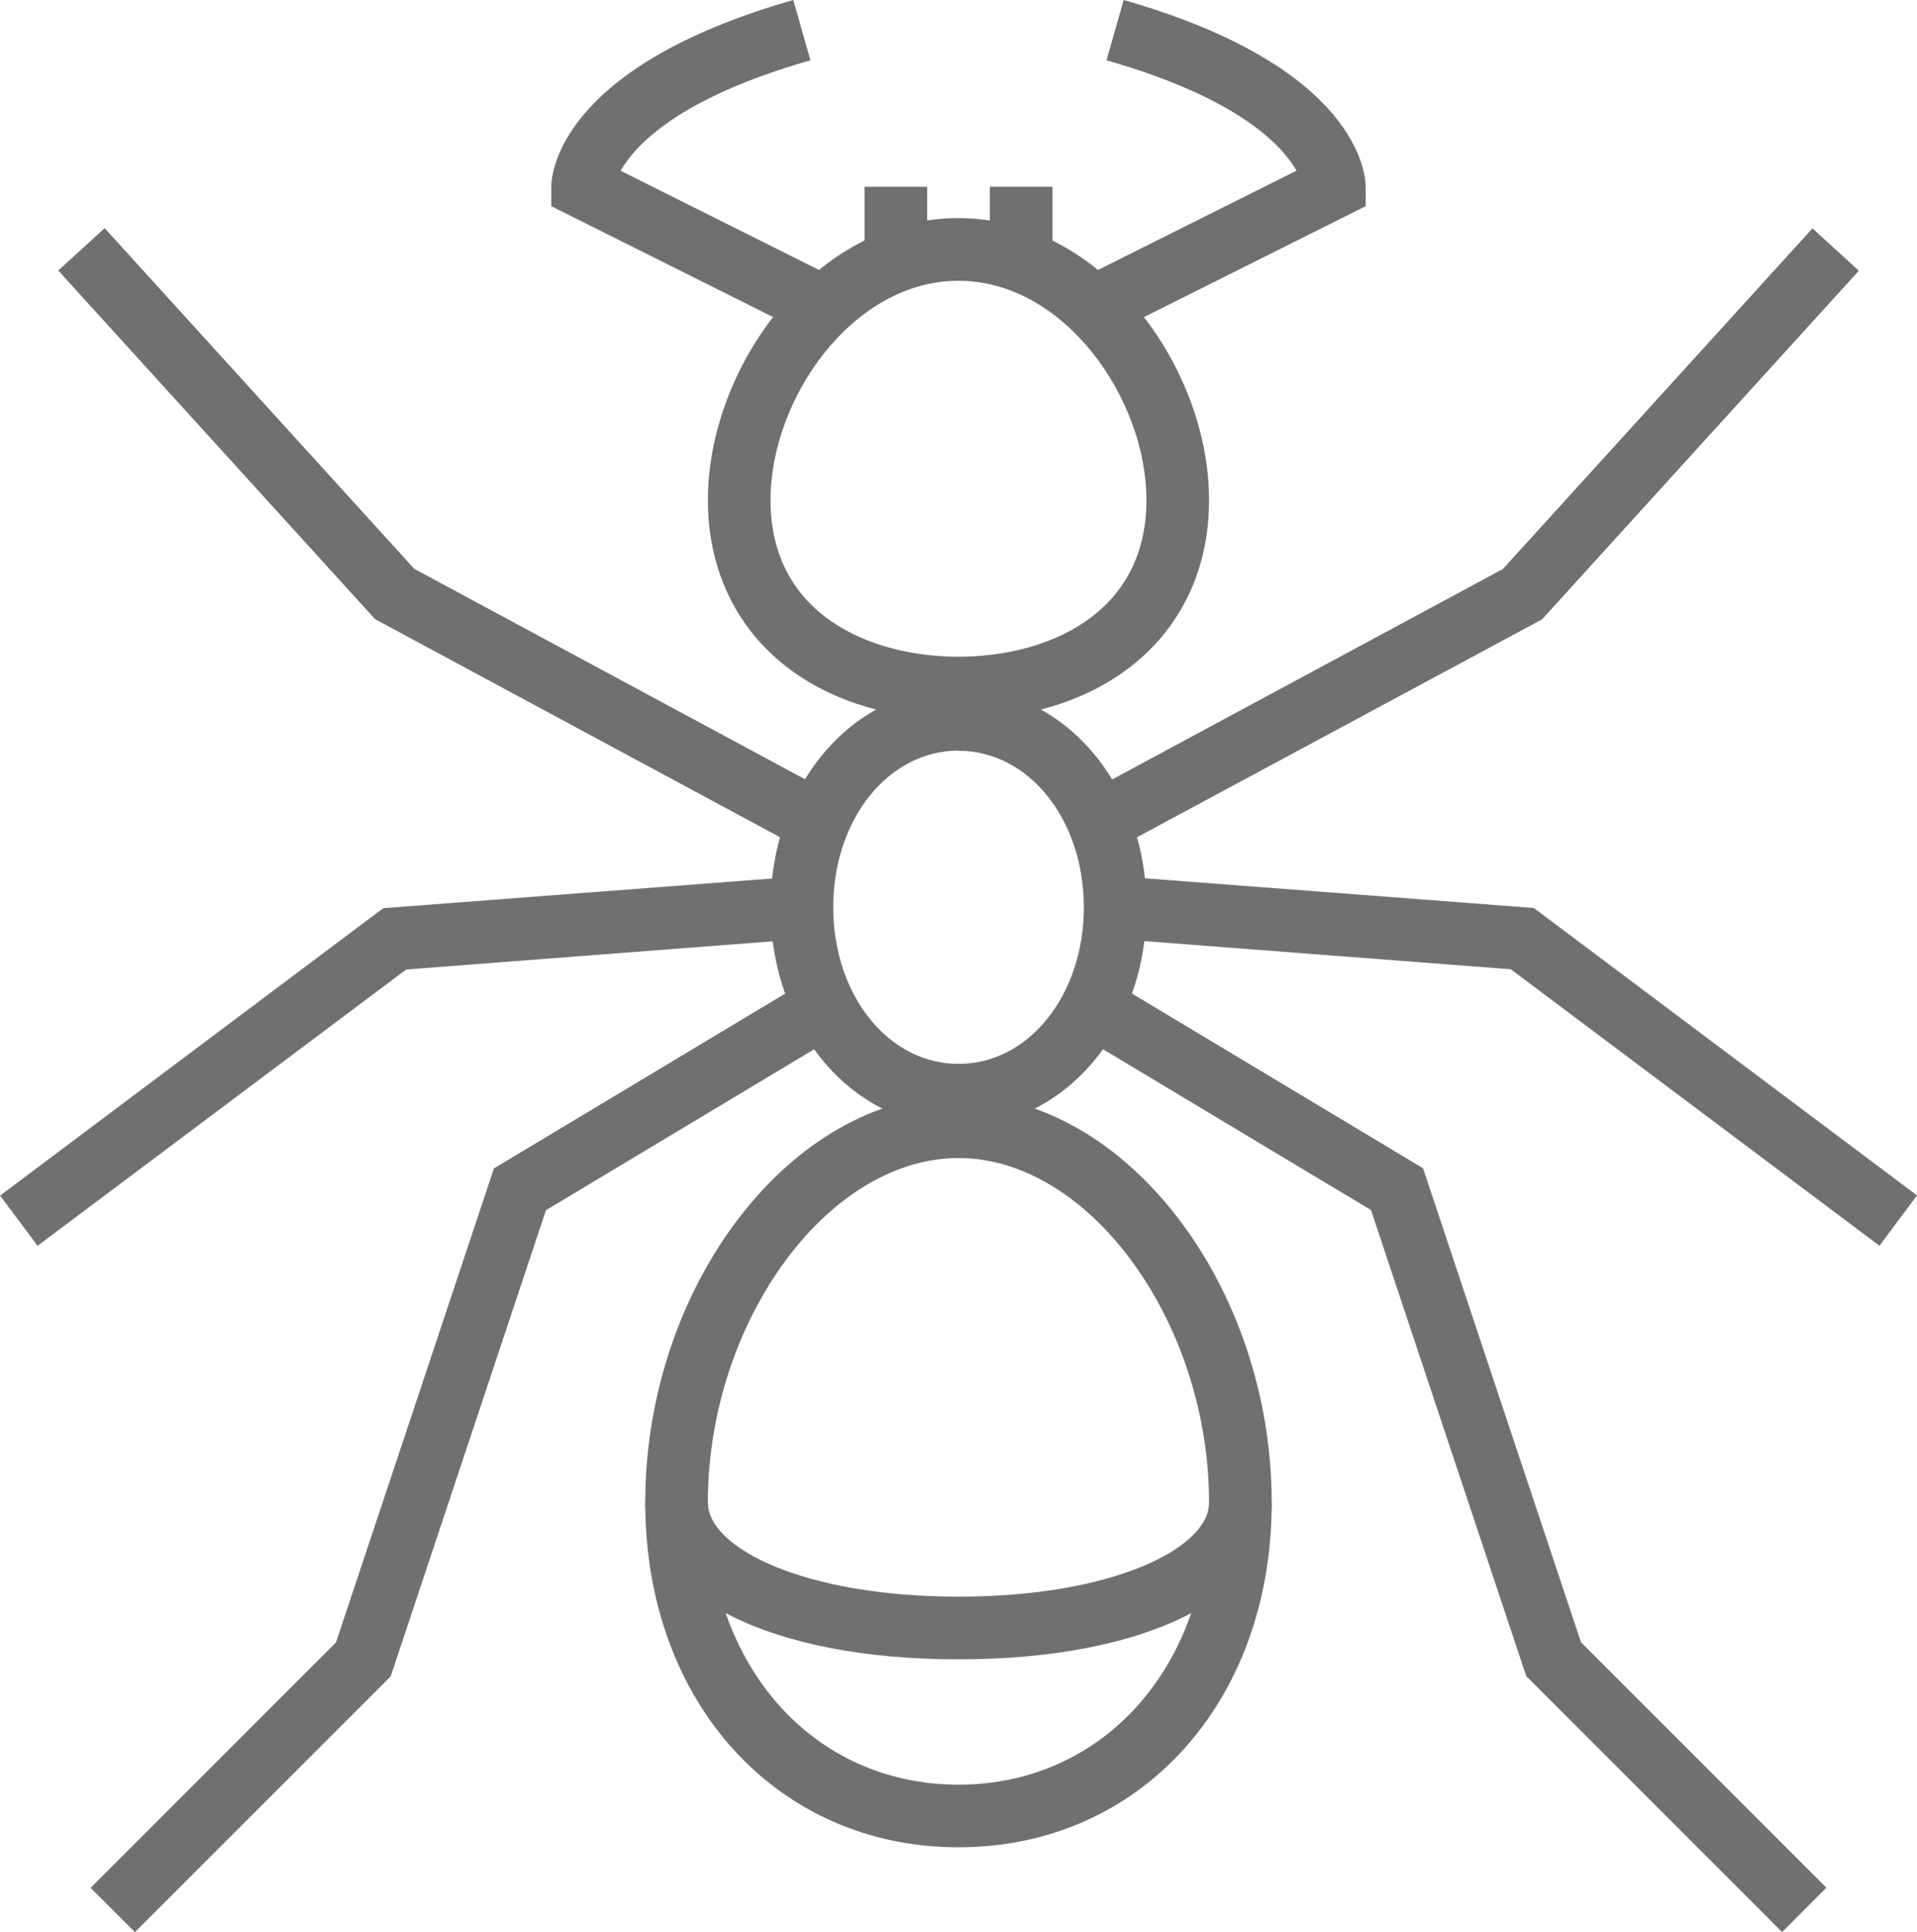
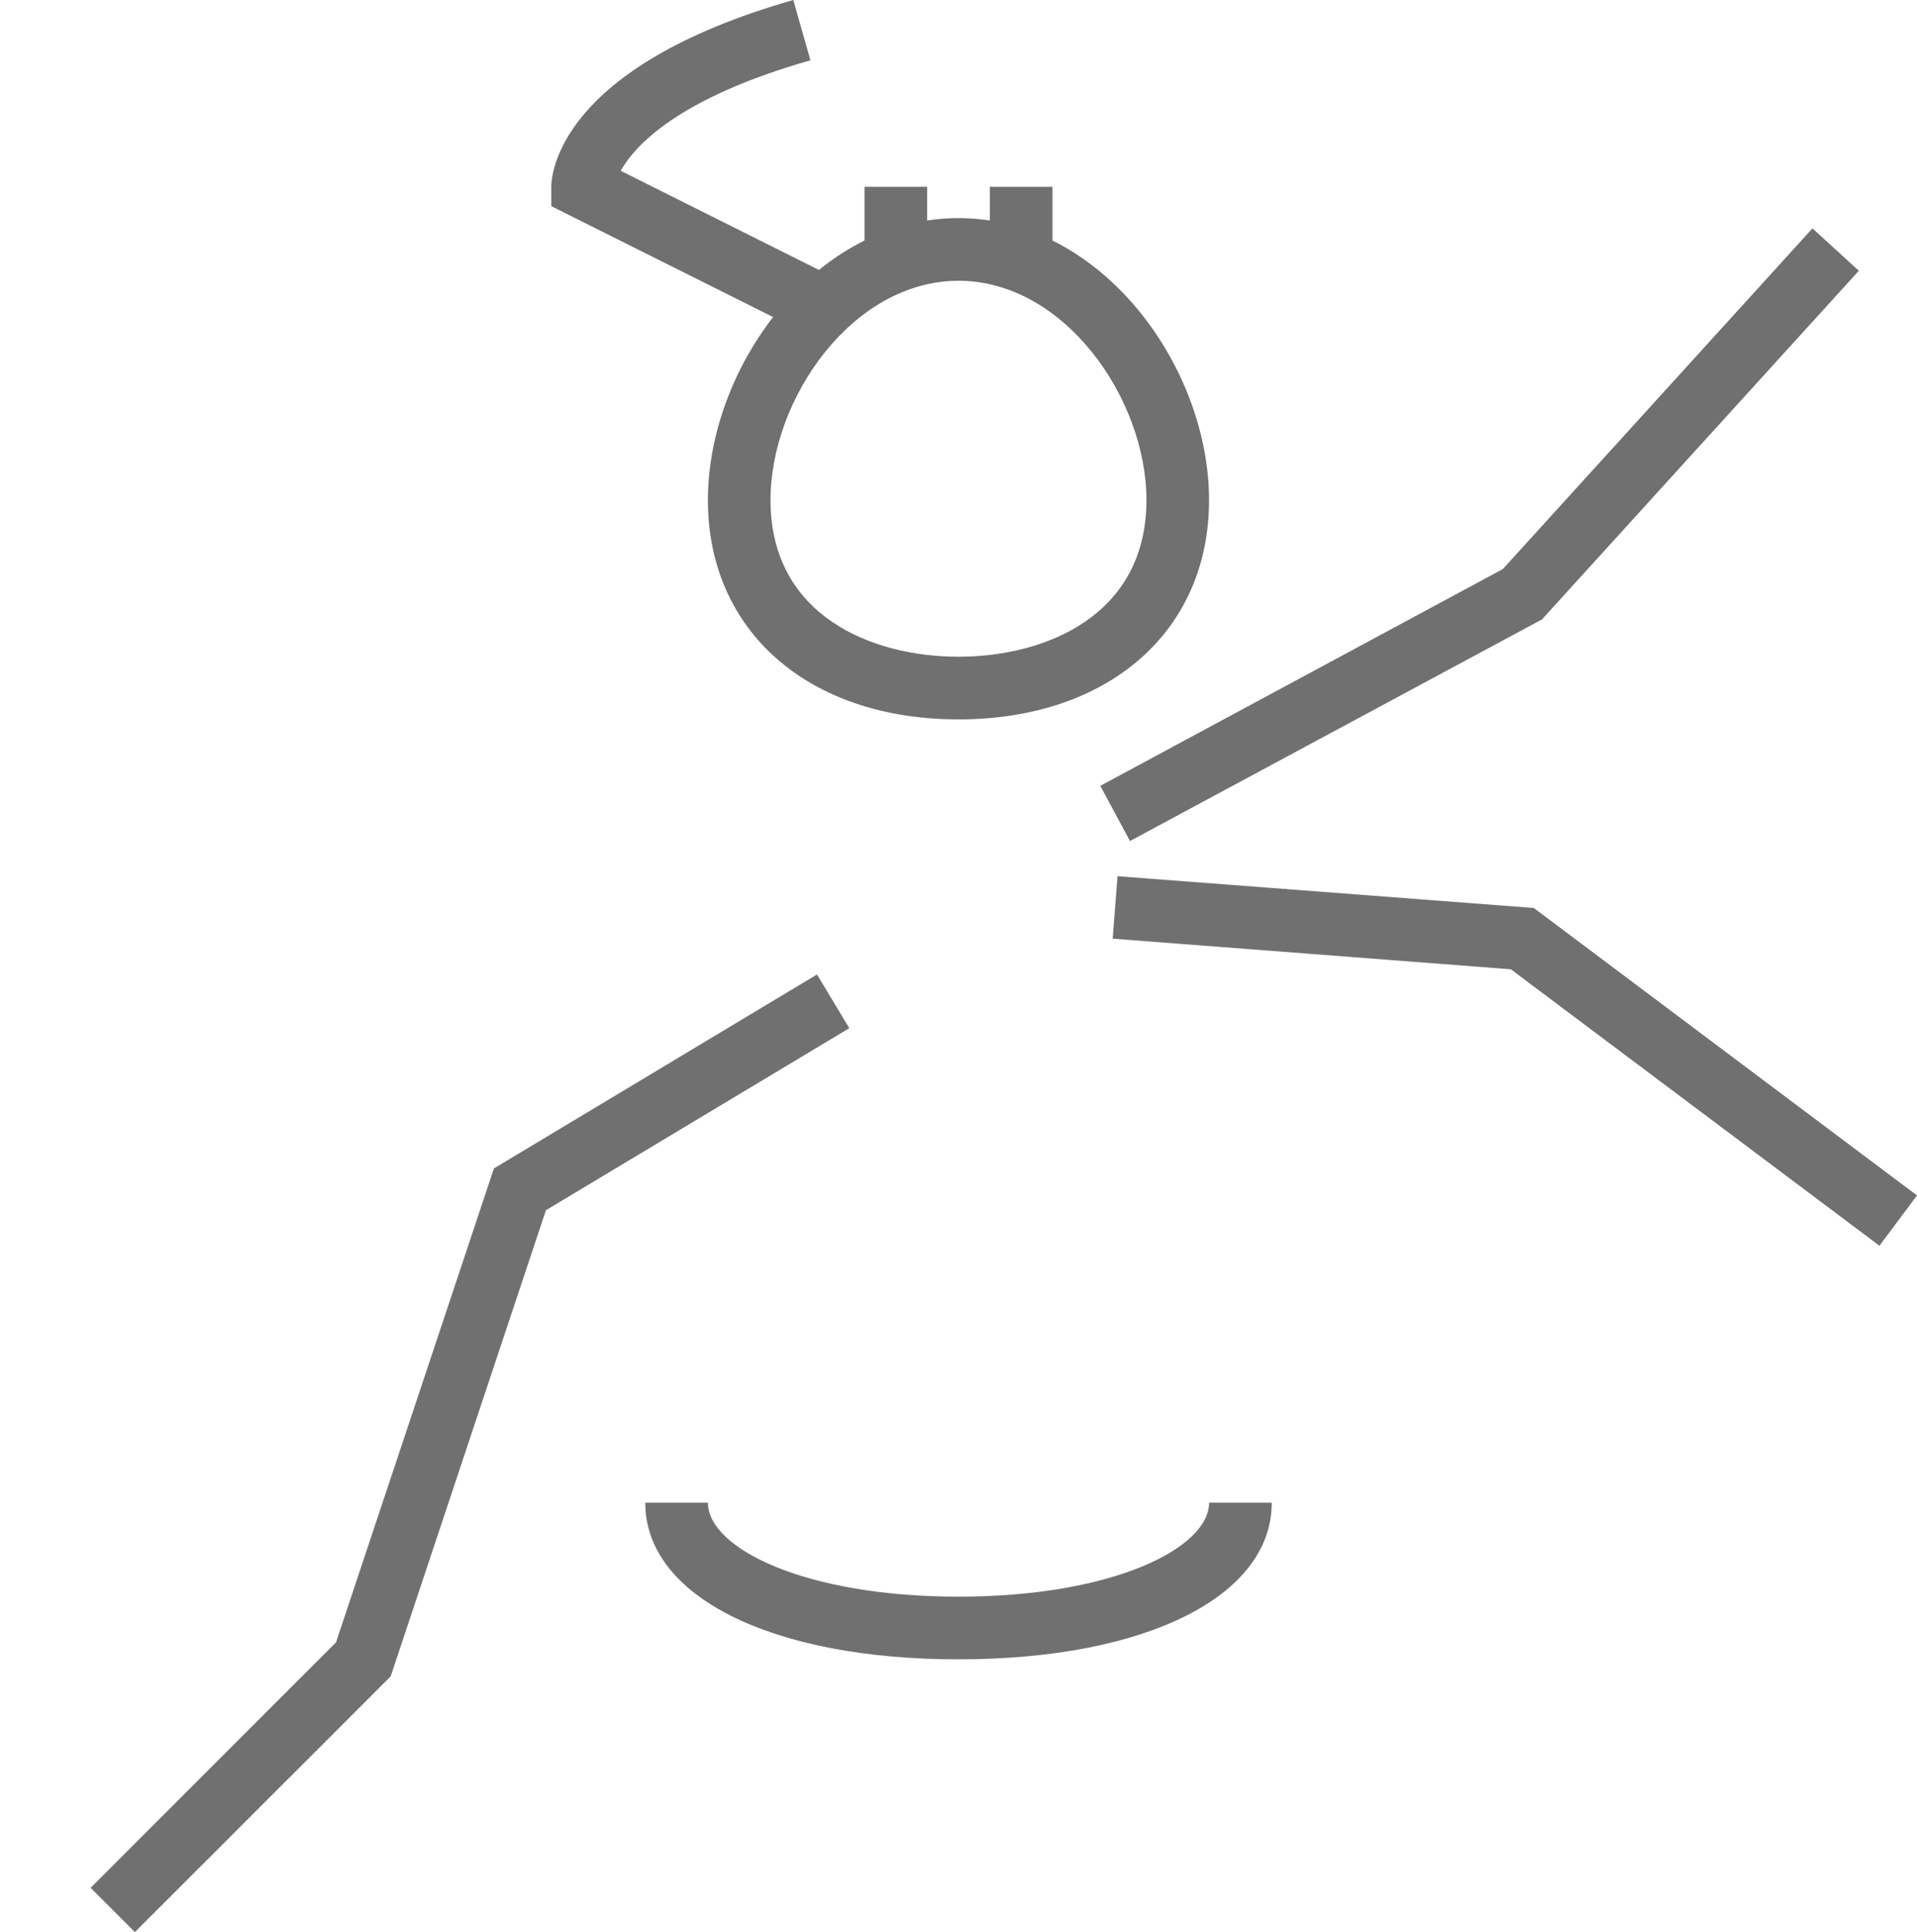
<svg xmlns="http://www.w3.org/2000/svg" width="36.195" height="36.473" viewBox="0 0 36.195 36.473">
  <g id="Group_170" data-name="Group 170" transform="translate(-55.117 -2165.006)">
    <path id="Path_71" data-name="Path 71" d="M444.731,517.463c-2.83,0-4.731-1.664-4.731-4.14,0-2.512,2.023-5.323,4.731-5.323s4.731,2.81,4.731,5.323C449.463,515.8,447.561,517.463,444.731,517.463Zm0-8.28c-2,0-3.549,2.226-3.549,4.14,0,2.182,1.911,2.957,3.549,2.957s3.549-.775,3.549-2.957C448.28,511.408,446.73,509.183,444.731,509.183Z" transform="translate(-371.517 1661.123)" fill="#707070" />
-     <path id="Path_72" data-name="Path 72" d="M445.549,531.28c-1.99,0-3.549-1.819-3.549-4.14s1.559-4.14,3.549-4.14,3.549,1.819,3.549,4.14S447.538,531.28,445.549,531.28Zm0-7.1c-1.327,0-2.366,1.3-2.366,2.957s1.039,2.957,2.366,2.957,2.366-1.3,2.366-2.957S446.875,524.183,445.549,524.183Z" transform="translate(-372.334 1654.995)" fill="#707070" />
-     <path id="Path_73" data-name="Path 73" d="M443.914,550.194c-3.427,0-5.914-2.736-5.914-6.506,0-4.1,2.764-7.689,5.914-7.689s5.914,3.593,5.914,7.689C449.829,547.458,447.341,550.194,443.914,550.194Zm0-13.011c-2.476,0-4.732,3.1-4.732,6.506,0,3.084,1.99,5.323,4.732,5.323s4.731-2.239,4.731-5.323C448.646,540.284,446.39,537.183,443.914,537.183Z" transform="translate(-370.7 1649.683)" fill="#707070" />
    <path id="Path_74" data-name="Path 74" d="M443.914,551.957c-3.537,0-5.914-1.189-5.914-2.957h1.183c0,.853,1.809,1.774,4.732,1.774s4.731-.921,4.731-1.774h1.183C449.829,550.768,447.452,551.957,443.914,551.957Z" transform="translate(-370.7 1644.372)" fill="#707070" />
    <path id="Path_75" data-name="Path 75" d="M440.059,507.459,435,504.93v-.366c0-.227.128-2.257,4.569-3.526l.324,1.138c-2.5.713-3.316,1.612-3.583,2.086l4.277,2.139Z" transform="translate(-369.474 1663.968)" fill="#707070" />
-     <path id="Path_76" data-name="Path 76" d="M433.02,519.892l-7.778-4.188-5.982-6.581.876-.8,5.846,6.431,7.6,4.092Z" transform="translate(-363.043 1660.99)" fill="#707070" />
-     <path id="Path_77" data-name="Path 77" d="M418.11,535.98l-.709-.946,7.235-5.426,7.86-.6.091,1.179-7.517.578Z" transform="translate(-362.283 1652.542)" fill="#707070" />
+     <path id="Path_76" data-name="Path 76" d="M433.02,519.892Z" transform="translate(-363.043 1660.99)" fill="#707070" />
    <path id="Path_78" data-name="Path 78" d="M421.129,550.219l-.836-.836,4.633-4.633,2.982-8.947,6.1-3.661.609,1.014-5.727,3.436-2.932,8.8Z" transform="translate(-363.465 1651.259)" fill="#707070" />
-     <path id="Path_79" data-name="Path 79" d="M452.082,507.459l-.529-1.059,4.281-2.14c-.263-.463-1.079-1.368-3.588-2.084l.324-1.138c4.441,1.269,4.569,3.3,4.569,3.526v.366Z" transform="translate(-376.237 1663.968)" fill="#707070" />
    <path id="Path_80" data-name="Path 80" d="M453.087,519.892l-.56-1.042,7.6-4.092,5.846-6.431.876.8-5.982,6.581Z" transform="translate(-376.635 1660.99)" fill="#707070" />
    <path id="Path_81" data-name="Path 81" d="M467.4,535.98l-6.96-5.219-7.517-.578.091-1.179,7.86.6,7.235,5.426Z" transform="translate(-376.797 1652.542)" fill="#707070" />
-     <path id="Path_82" data-name="Path 82" d="M464.975,550.219l-4.83-4.83-2.932-8.8-5.727-3.436.609-1.014,6.1,3.661,2.982,8.947,4.633,4.633Z" transform="translate(-376.21 1651.259)" fill="#707070" />
    <rect id="Rectangle_79" data-name="Rectangle 79" width="1.183" height="1.183" transform="translate(71.44 2168.532)" fill="#707070" />
    <rect id="Rectangle_80" data-name="Rectangle 80" width="1.183" height="1.183" transform="translate(73.806 2168.532)" fill="#707070" />
  </g>
</svg>